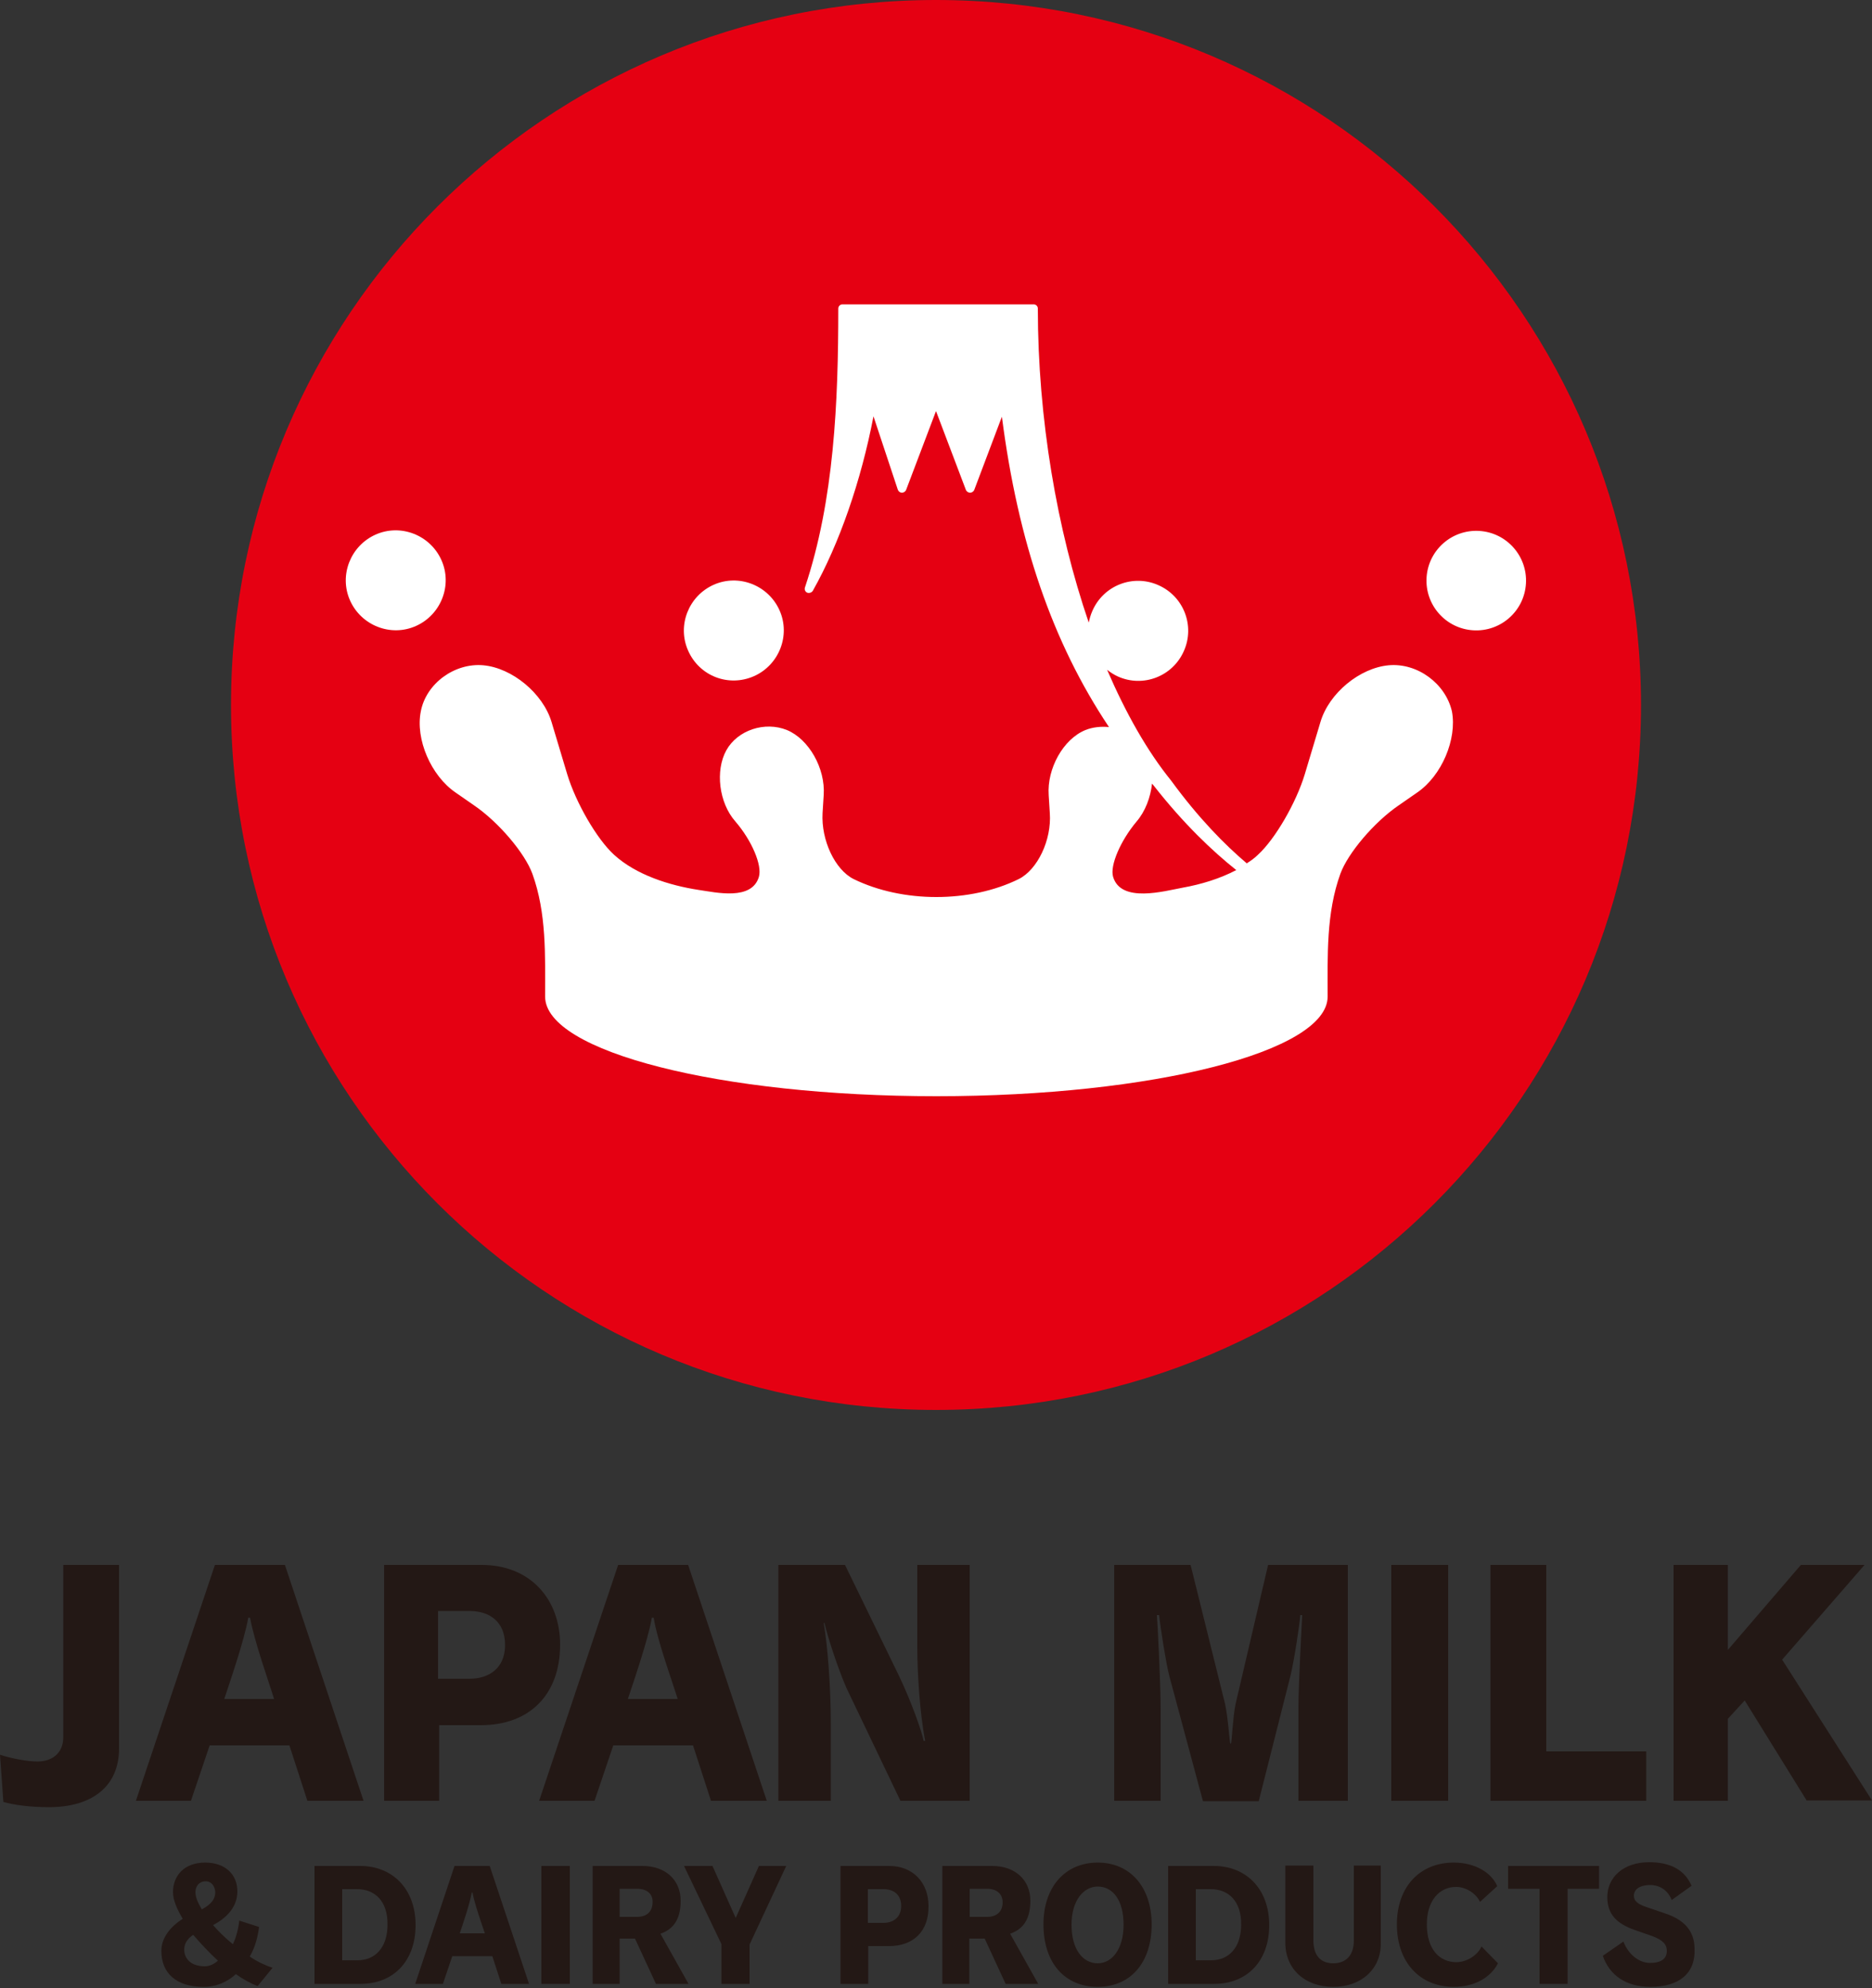
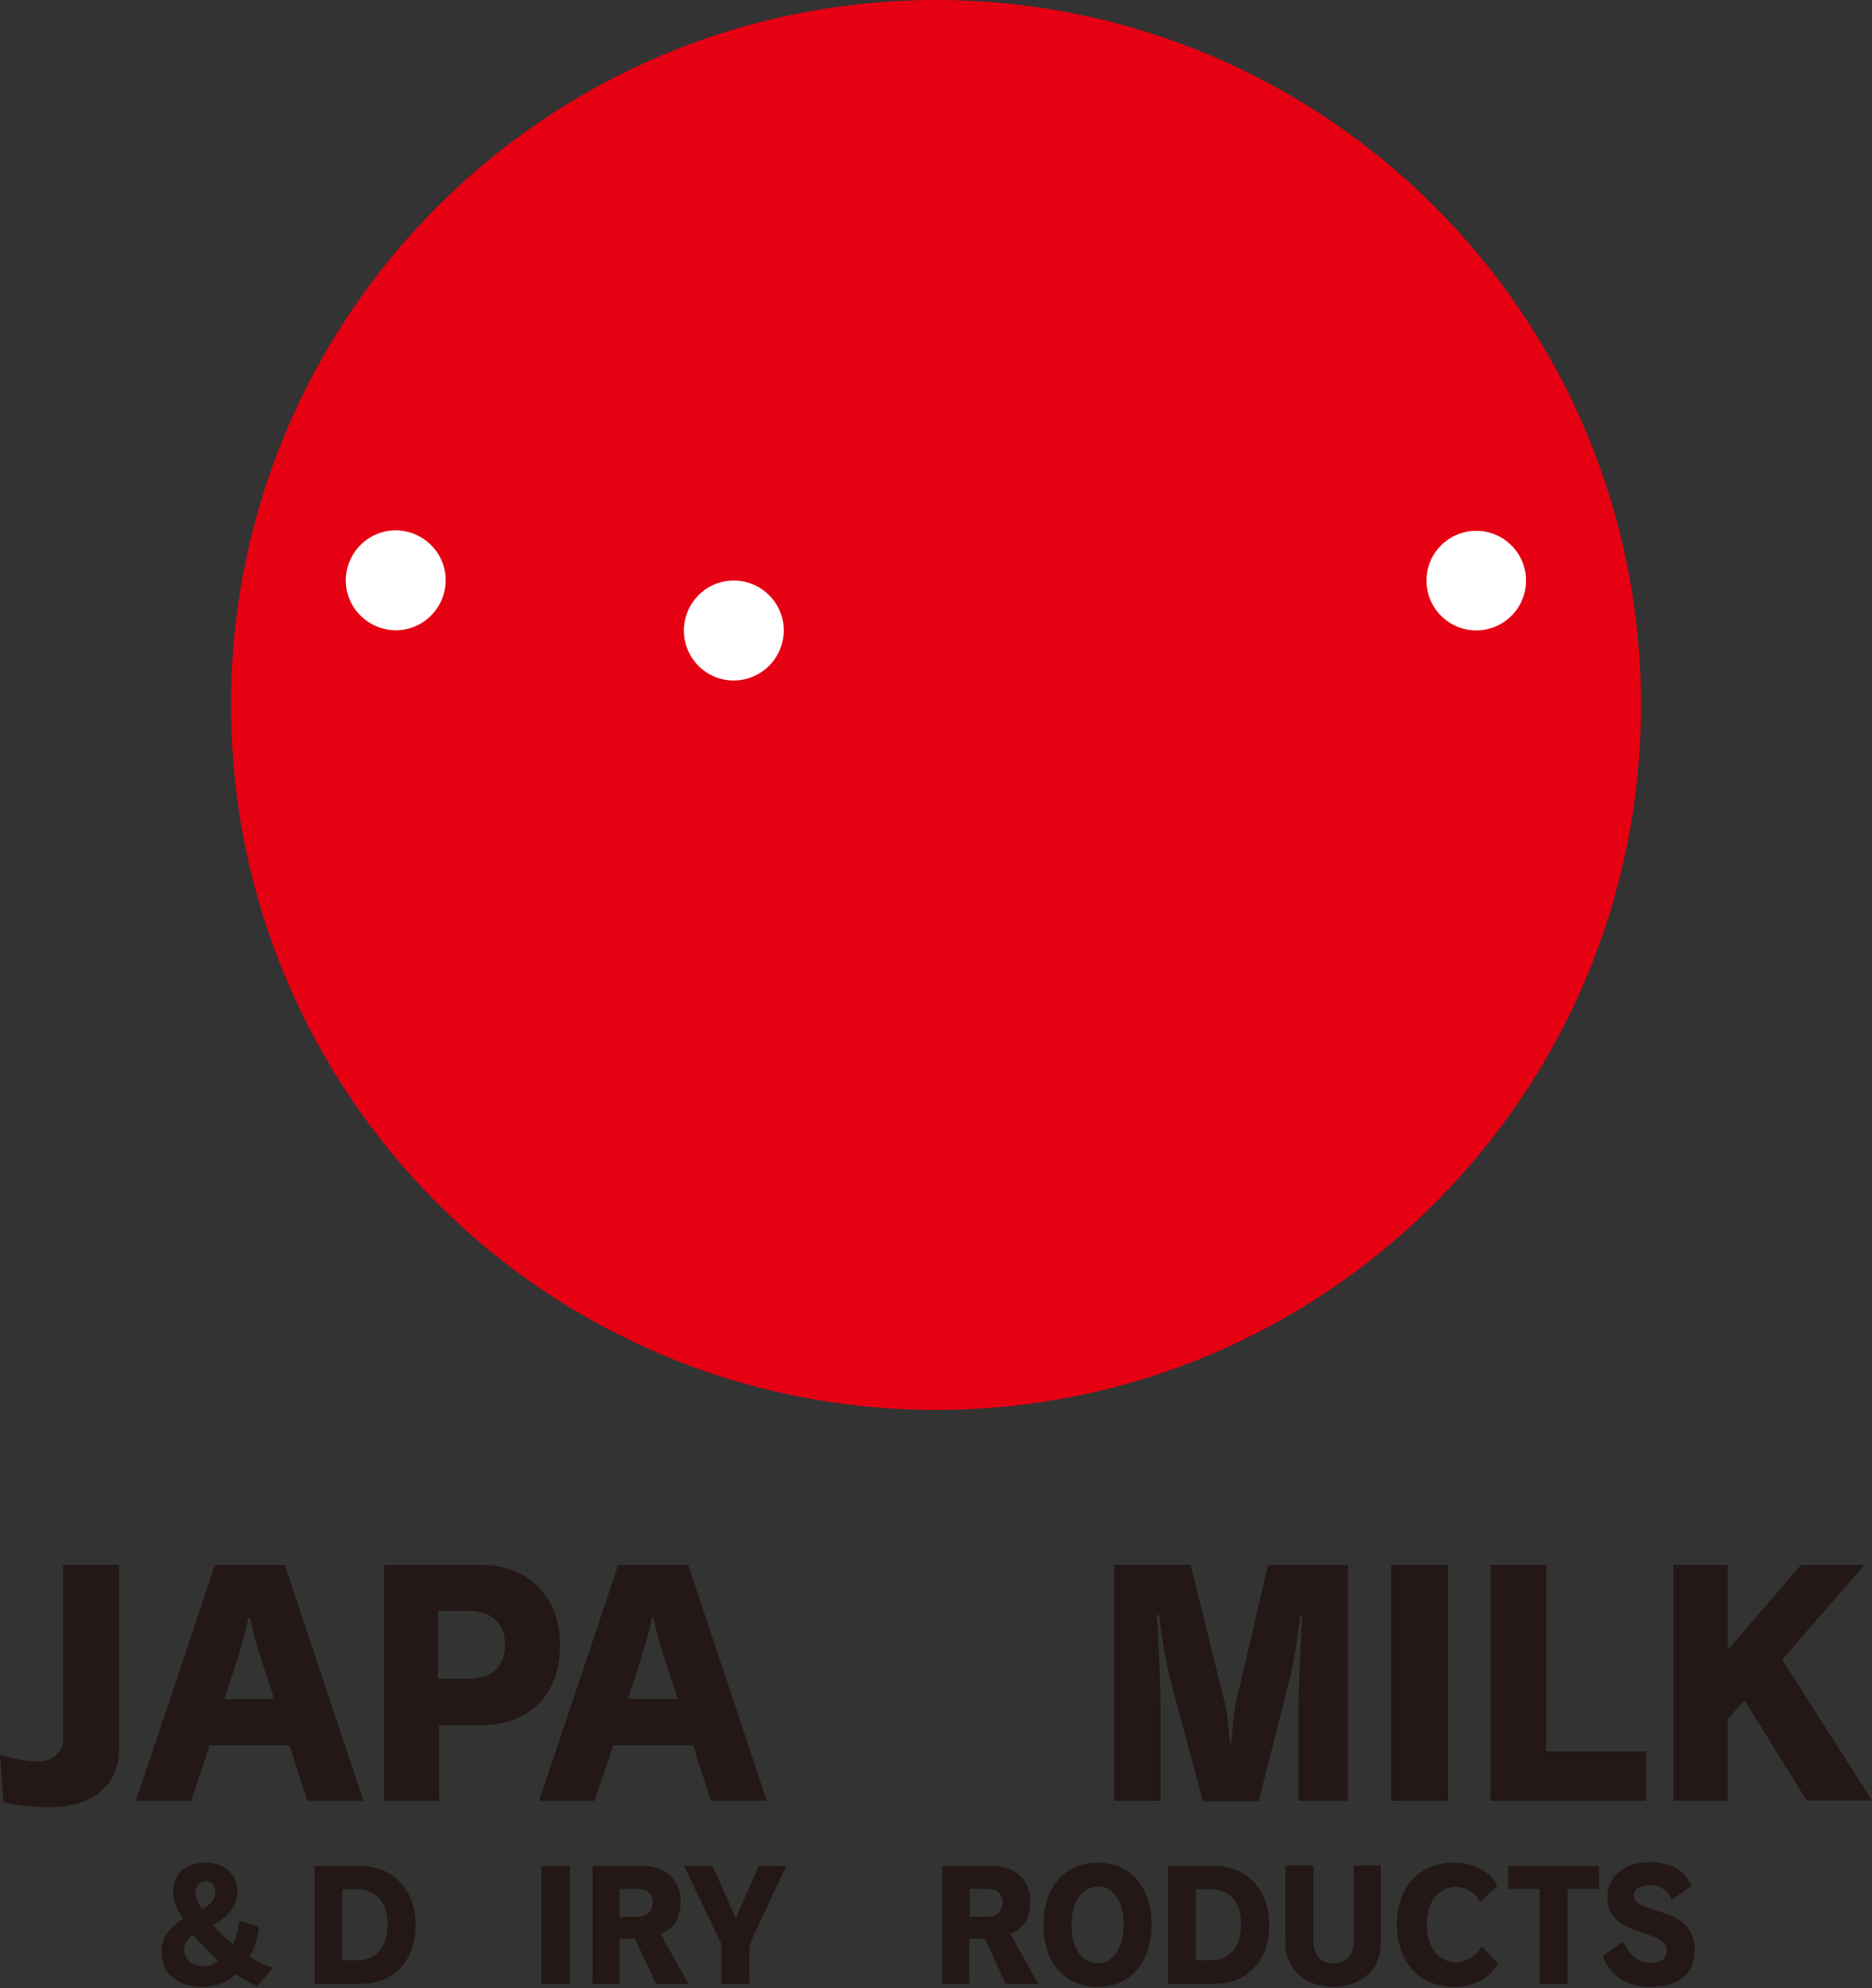
<svg xmlns="http://www.w3.org/2000/svg" version="1.1" id="レイヤー_1" x="0px" y="0px" viewBox="0 0 500 531" style="enable-background:new 0 0 500 531;" xml:space="preserve">
  <rect x="0" y="0" width="500" height="531" fill="#333333" stroke="none" />
  <style type="text/css">
	.st0{fill:#E50012;}
	.st1{fill:#FFFFFF;}
	.st2{fill:#231815;}
</style>
  <g>
    <g>
      <path class="st0" d="M250,0C146,0,61.7,84.3,61.7,188.3c0,104,84.3,188.3,188.3,188.3c104,0,188.3-84.3,188.3-188.3    C438.3,84.3,354,0,250,0z" />
    </g>
  </g>
  <g>
    <path class="st1" d="M201.4,180.6c6.7-3,9.8-10.9,6.8-17.6c-3-6.7-10.9-9.8-17.6-6.8c-6.7,3-9.8,10.9-6.8,17.6   C186.8,180.6,194.6,183.6,201.4,180.6z" />
    <path class="st1" d="M117.9,149.6c-3-6.7-10.9-9.8-17.6-6.8c-6.7,3-9.8,10.9-6.8,17.6c3,6.7,10.9,9.8,17.6,6.8   C117.8,164.2,120.9,156.3,117.9,149.6z" />
-     <path class="st1" d="M370.9,177.7c-7.7,0.7-15.9,7.4-18.2,15.1l-4.2,14c-2.3,7.6-7.9,17.3-12.5,21.5c-0.9,0.9-1.9,1.6-3,2.3   c-5.9-5-12.9-12.1-20.2-22.1c-6.4-7.9-12.1-18-17.1-29.6c0.9,0.7,1.8,1.3,2.9,1.8c6.7,3,14.6,0,17.6-6.8c3-6.7,0-14.6-6.8-17.6   c-6.7-3-14.6,0-17.6,6.8c-0.5,1.1-0.8,2.2-1,3.2c-8.5-24.8-13.6-54.6-13.6-83.9c0-0.6-0.5-1.1-1.1-1.1h-51.1   c-0.6,0-1.1,0.5-1.1,1.1c0,24.9-1.1,51.2-8.9,74.5c-0.2,0.6,0.1,1.2,0.6,1.4c0.5,0.2,1.2,0,1.5-0.5c7.1-12.6,12.9-29.4,16.2-46.6   l6.5,19.6c0.2,0.5,0.6,0.8,1.1,0.8c0.5,0,0.9-0.3,1.1-0.7l8-21.1l8,21.1c0.2,0.4,0.6,0.7,1.1,0.7c0.5,0,0.9-0.3,1.1-0.7l7.4-19.6   c4.3,33.4,13.5,60.3,28.6,82.9c-2.1-0.2-4.3,0-6.3,0.8c-5.9,2.4-10.3,10.3-9.8,17.4l0.3,4.8c0.5,7.2-3.3,15.1-8.3,17.6   c-13,6.4-31,6.4-44.1,0c-5-2.5-8.7-10.4-8.3-17.6l0.3-4.8c0.5-7.2-4-15-9.8-17.4c-5.9-2.4-13.2,0-16.2,5.4c-3,5.4-2,14,2.4,19   c4.4,5.1,7.2,11.7,6.3,14.8c-1.9,6.4-11.3,4.2-16.1,3.5c-7.8-1.2-16.7-4-22.6-9.4c-4.6-4.2-10.2-13.9-12.5-21.5l-4.2-14   c-2.3-7.6-10.5-14.4-18.2-15.1c-7.7-0.7-15.3,4.9-16.7,12.3c-1.5,7.4,2.7,17.2,9.3,21.7l4.9,3.4c6.6,4.5,13.6,12.8,15.6,18.3   c3.8,10.5,3.4,21.8,3.4,32.8c0,14.7,46.8,26.6,104.5,26.6s104.5-11.9,104.5-26.6c0-10.9-0.4-22.3,3.4-32.8c2-5.5,9-13.8,15.6-18.3   l4.9-3.4c6.6-4.5,10.7-14.3,9.3-21.7C386.1,182.6,378.6,177,370.9,177.7z M315.9,237.1c-4.9,0.9-16.5,4.2-18.6-2.9   c-0.9-3,2-9.7,6.3-14.8c2.3-2.7,3.7-6.4,4.1-10.1c0.2,0.2,0.3,0.4,0.5,0.6c8,10.2,15.6,17.4,22,22.5   C325.8,234.7,320.9,236.2,315.9,237.1z" />
    <ellipse transform="matrix(5.956912e-02 -0.998 0.998 5.956912e-02 216.12 539.362)" class="st1" cx="394.3" cy="155" rx="13.3" ry="13.3" />
  </g>
  <g>
    <path class="st2" d="M13.1,482.7c-5.2,0-9.4-0.6-12.2-1.4L0,468.7c3,1,7.4,1.8,10,1.8c3.9,0,6.9-2.2,6.9-6.5v-46h14.9v49   C31.8,477.4,24.3,482.7,13.1,482.7z" />
    <path class="st2" d="M82.1,481l-4.8-14.8H56L51,481H36.3l21.1-63h18.7l21,63H82.1z M66.8,432.1h-0.5c-1,6-5.3,18.3-6.4,21.7h13.3   C72.2,450.4,67.8,438.1,66.8,432.1z" />
    <path class="st2" d="M128.4,460.8h-11.1V481h-14.7v-63h26.1c12.8,0,20.9,9,20.9,21.3C149.6,452.5,141.6,460.8,128.4,460.8z    M125.4,430.3H117v18.1h8.4c5.3,0,9.5-2.9,9.5-9C134.9,433.1,130.7,430.3,125.4,430.3z" />
    <path class="st2" d="M189.9,481l-4.8-14.8h-21.3l-5,14.8H144l21.1-63h18.7l21,63H189.9z M174.6,432.1h-0.5c-1,6-5.3,18.3-6.4,21.7   H181C180,450.4,175.5,438.1,174.6,432.1z" />
-     <path class="st2" d="M240.5,481l-14.4-30.1c-2.4-5.5-5-13.6-5.9-17.4H220c1.1,6.3,1.9,17.5,1.9,26.7V481h-14v-63h17.8l14.5,29.8   c3.2,6.7,6.1,14.9,6.5,17.2h0.4c-1.5-7.9-2.1-18.7-2.1-25v-22h14v63H240.5z" />
    <path class="st2" d="M346.8,481v-25c0-5.7,0.9-22.4,1-24.6h-0.5c-0.1,1.9-1.6,12-2.6,16.1l-8.5,33.6h-14.9l-9-33.5   c-0.8-3-2.4-13-2.7-16.2H309c0.2,2.4,1,18.4,1,24.9V481h-12.4v-63h20.4l9.2,37.1c0.8,3.6,1.2,10.1,1.4,10.6h0.2   c0.2-0.5,0.5-7.1,1.2-10.5l8.7-37.2h21.3v63H346.8z" />
    <path class="st2" d="M371.6,481v-63h15.2v63H371.6z" />
    <path class="st2" d="M398.1,481v-63H413v49.8h26.7V481H398.1z" />
    <path class="st2" d="M482.6,481l-16.6-26.8l-4.5,4.9V481h-14.5v-63h14.5v22.7L481,418h17L476,443.3l24,37.6H482.6z" />
    <path class="st2" d="M68.8,530.5c-1.8-0.7-4-1.9-5.8-3.2c-2.2,2-5.1,3.4-8.6,3.4c-7.5,0-11.3-3.8-11.3-9.6c0-3.4,2.2-6.3,5.7-8.6   c-1.5-2.5-2.6-5-2.6-7.1c0-4.2,2.8-7.9,8.6-7.9c5.4,0,8.6,3.2,8.6,7.7c0,3.7-2.3,6.8-6.5,9c1.4,1.6,3.2,3.4,5.3,5.1   c0.9-1.9,1.5-4.2,1.7-6.3l5.3,1.7c-0.4,2.9-1.1,5.5-2.5,7.9c1.9,1.3,4.2,2.4,6.1,3L68.8,530.5z M51.6,516.8c-1.5,1-2.4,2.3-2.4,3.9   c0,2.4,1.7,4.5,5.5,4.5c1.3,0,2.5-0.6,3.5-1.5C55.8,521.5,53.5,519,51.6,516.8z M54.9,502.5c-1.6,0-2.7,1.2-2.7,2.9   c0,1.4,0.7,2.9,1.7,4.6c2.6-1.4,3.6-2.8,3.6-4.6C57.4,503.8,56.5,502.5,54.9,502.5z" />
    <path class="st2" d="M96.3,529.9H84v-31.5h12.2c8.6,0,14.8,6.1,14.8,15.8C111,523.9,105,529.9,96.3,529.9z M95.4,504.6h-4v19h4.1   c4.7,0,8-3.4,8-9.5C103.6,507.8,100.1,504.6,95.4,504.6z" />
-     <path class="st2" d="M133.9,529.9l-2.4-7.4h-10.7l-2.5,7.4h-7.4l10.5-31.5h9.4l10.5,31.5H133.9z M126.2,505.5h-0.2   c-0.5,3-2.6,9.1-3.2,10.9h6.7C128.9,514.6,126.7,508.4,126.2,505.5z" />
    <path class="st2" d="M144.6,529.9v-31.5h7.6v31.5H144.6z" />
    <path class="st2" d="M175.2,529.9l-5.6-12.1h-4.1v12.1h-7.2v-31.5h13.3c6.1,0,10.2,3.7,10.2,9.3c0,4.9-1.9,7.6-5.4,8.8l7.5,13.4   H175.2z M170.2,504.5h-4.7v7.5h4.7c2.5,0,4.1-1.4,4.1-3.9C174.4,505.8,172.7,504.5,170.2,504.5z" />
    <path class="st2" d="M200.2,519.4v10.5h-7.5v-10.6l-10-20.9h7.6l6.2,13.9l6.2-13.9h7.3L200.2,519.4z" />
-     <path class="st2" d="M237.5,519.8h-5.6v10.1h-7.4v-31.5h13c6.4,0,10.5,4.5,10.5,10.7C248.1,515.7,244.1,519.8,237.5,519.8z    M236,504.6h-4.2v9h4.2c2.6,0,4.7-1.5,4.7-4.5C240.7,506,238.6,504.6,236,504.6z" />
    <path class="st2" d="M268.6,529.9l-5.6-12.1h-4.1v12.1h-7.2v-31.5H265c6.1,0,10.2,3.7,10.2,9.3c0,4.9-1.9,7.6-5.4,8.8l7.5,13.4   H268.6z M263.7,504.5H259v7.5h4.7c2.5,0,4.1-1.4,4.1-3.9C267.8,505.8,266.1,504.5,263.7,504.5z" />
    <path class="st2" d="M293.2,530.7c-8.8,0-14.5-6.4-14.5-16.7c0-10,5.8-16.5,14.5-16.5c8.7,0,14.4,6.6,14.4,16.5   C307.6,524.3,301.9,530.7,293.2,530.7z M293.2,503.9c-3.7,0-7,3.6-7,10.2c0,6.6,3,10.3,7,10.3c3.8,0,6.9-3.8,6.9-10.3   C300.1,507.5,297.2,503.9,293.2,503.9z" />
    <path class="st2" d="M324.3,529.9H312v-31.5h12.2c8.6,0,14.8,6.1,14.8,15.8C339,523.9,333,529.9,324.3,529.9z M323.4,504.6h-4v19   h4.1c4.7,0,8-3.4,8-9.5C331.6,507.8,328.1,504.6,323.4,504.6z" />
    <path class="st2" d="M356.1,530.7c-7.6,0-12.8-4.8-12.8-11.8v-20.6h7.5v20c0,4.2,2.1,6.1,5.3,6.1c3.2,0,5.5-1.9,5.5-6.1v-20h7.2   V519C368.9,526,363.5,530.7,356.1,530.7z" />
    <path class="st2" d="M388.3,530.7c-9,0-15.2-6.5-15.2-16.7c0-10,6.1-16.5,15.2-16.5c5.7,0,10.1,2.7,11.6,6.3l-4.6,4.2   c-1-2.2-3.7-4-6.4-4c-4.4,0-7.8,3.6-7.8,10c0,6.7,3.4,10.1,7.9,10.1c2.6,0,5.6-1.7,6.7-4.2l4.4,4.5   C398.1,528.3,393.7,530.7,388.3,530.7z" />
    <path class="st2" d="M418.7,504.5v25.4h-7.5v-25.4h-8.4v-6.1h24.3v6.1H418.7z" />
    <path class="st2" d="M440.8,530.7c-6.5,0-10.9-3.1-12.7-8.3l5.5-3.8c1.4,3.6,4.3,5.7,7.1,5.7c3.1,0,4.5-1.2,4.5-3.2   c0-1.7-1-2.9-4-4l-4.6-1.6c-4.8-1.7-7.3-4.2-7.3-8.8c0-5.1,4.1-9.3,11.2-9.3c5.7,0,9.5,2.1,11.3,6.3l-5.3,3.8c-1-2.6-3.2-4-5.7-4   c-3.1,0-4.4,1.3-4.4,2.9c0,1.3,1,2.2,3.4,3l5,1.7c4.8,1.6,7.8,4.5,7.8,9.4C452.9,527,448.6,530.7,440.8,530.7z" />
  </g>
</svg>